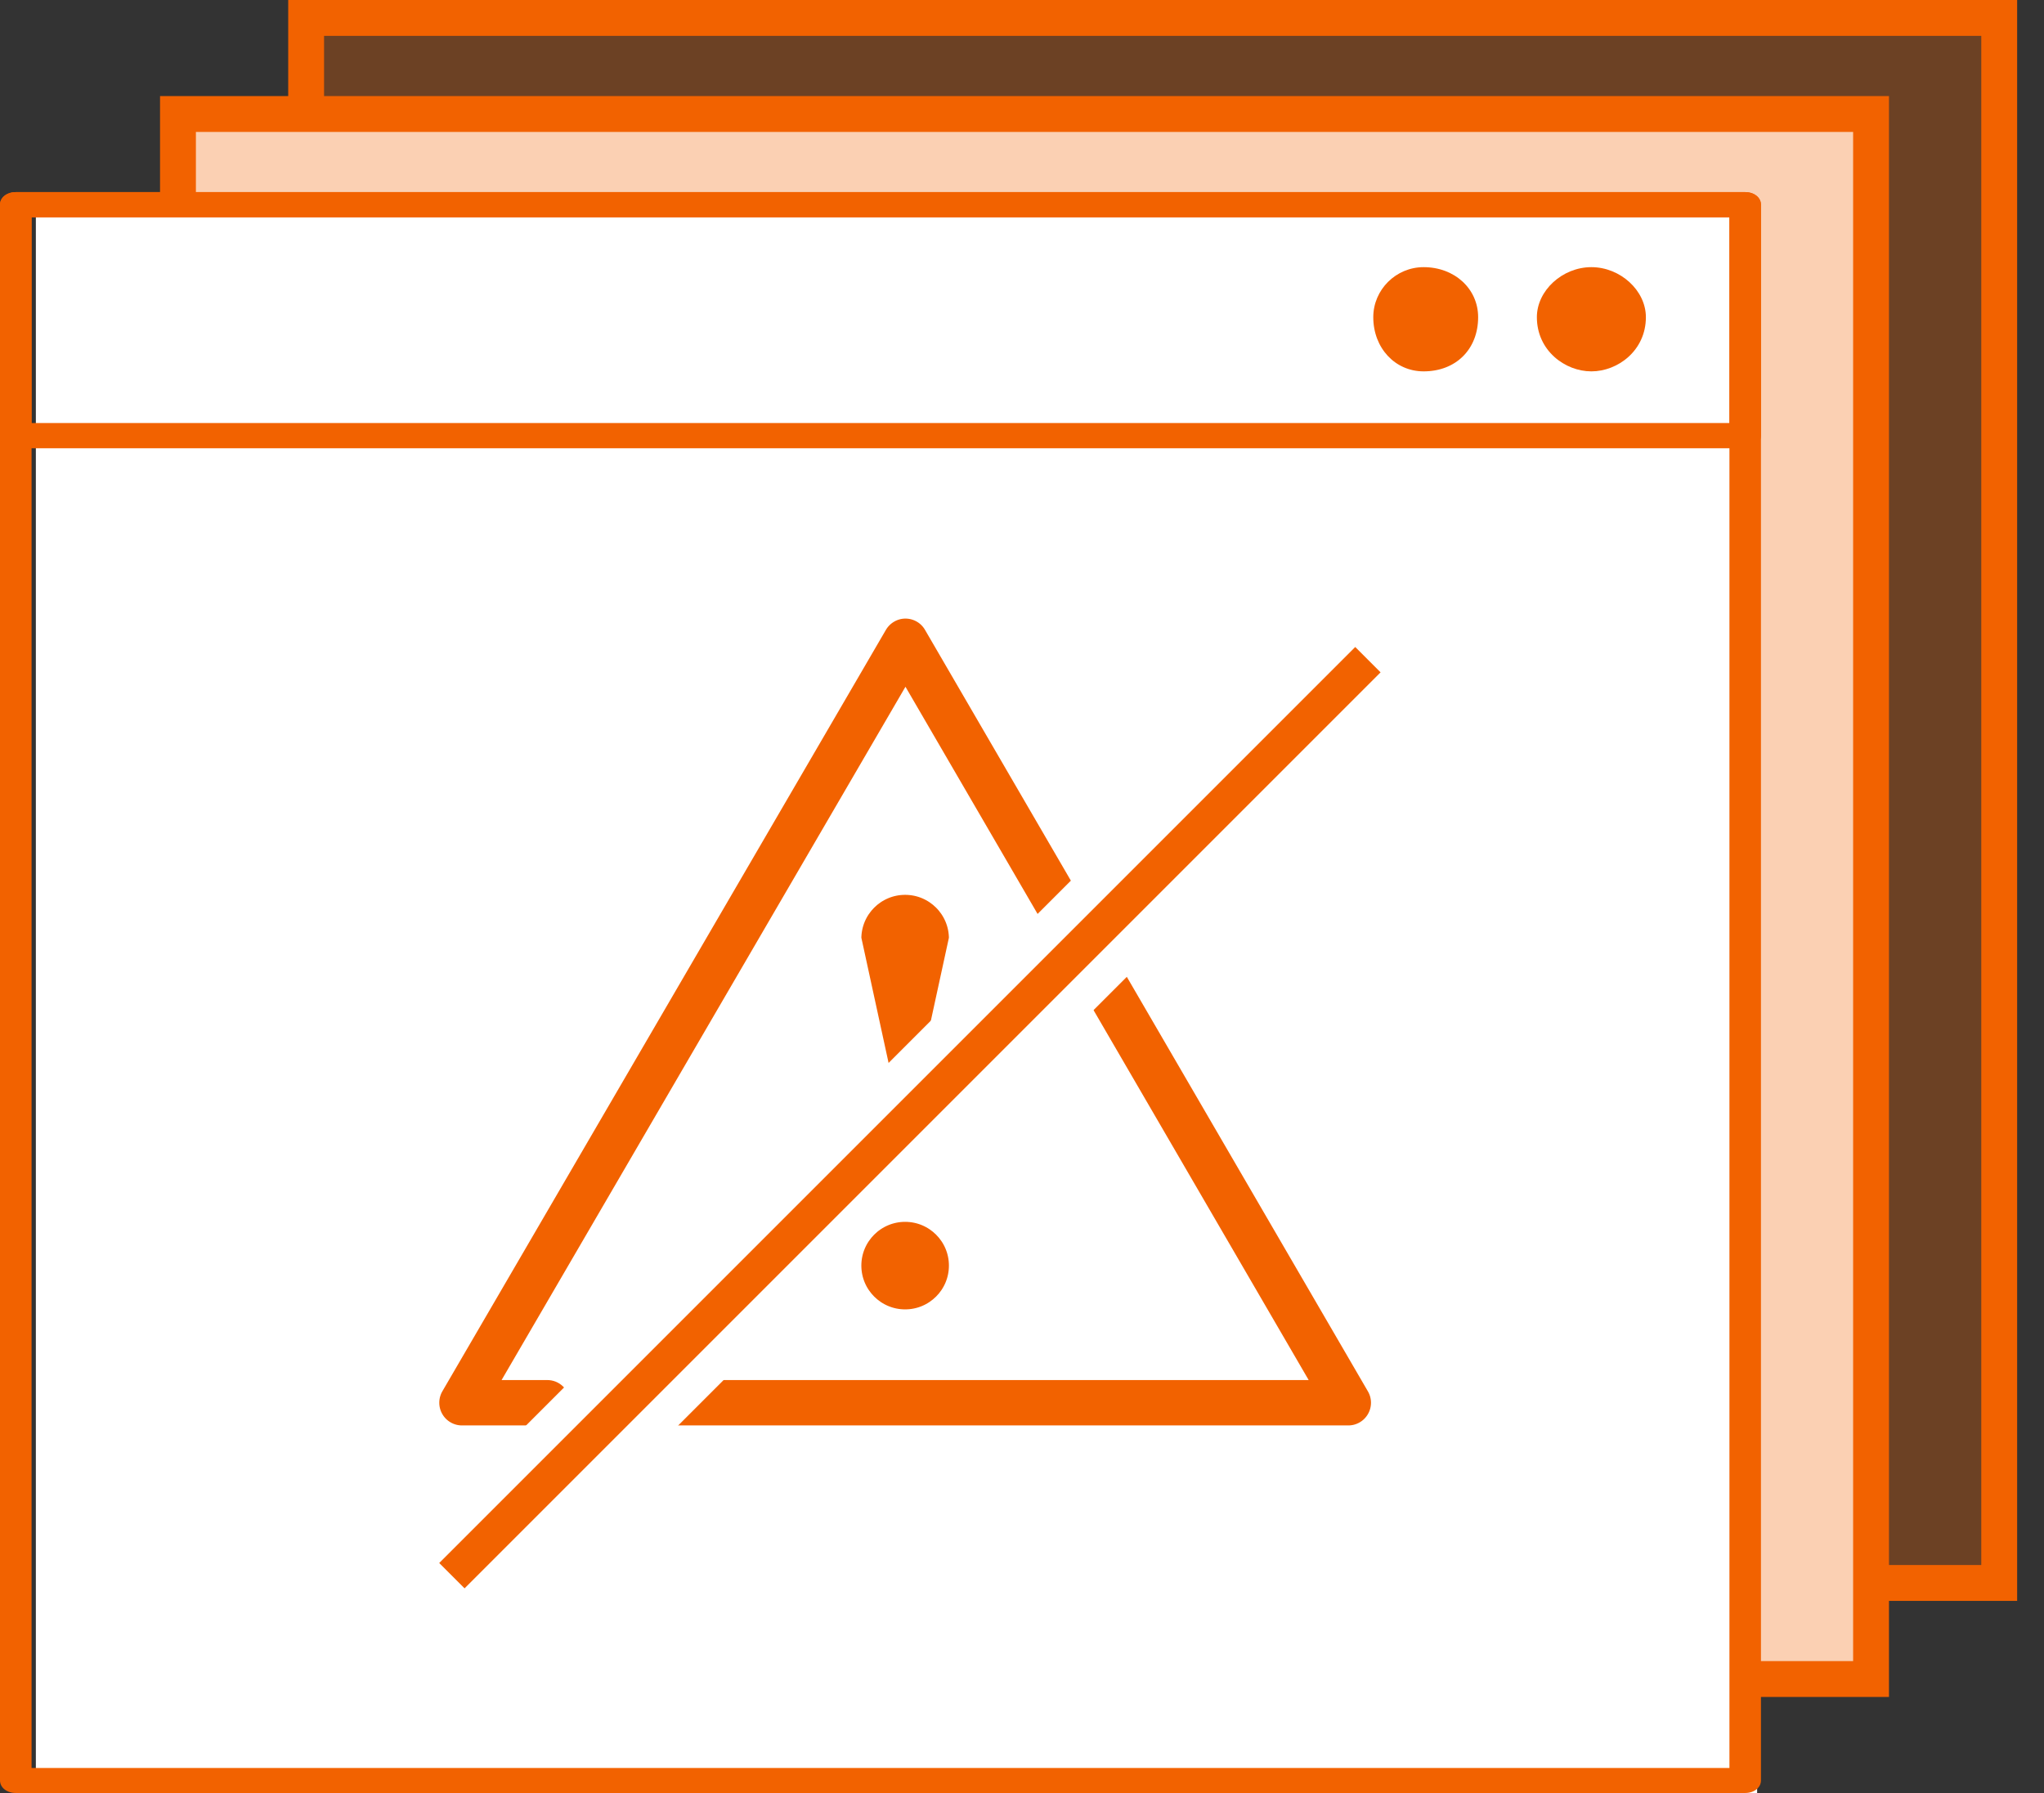
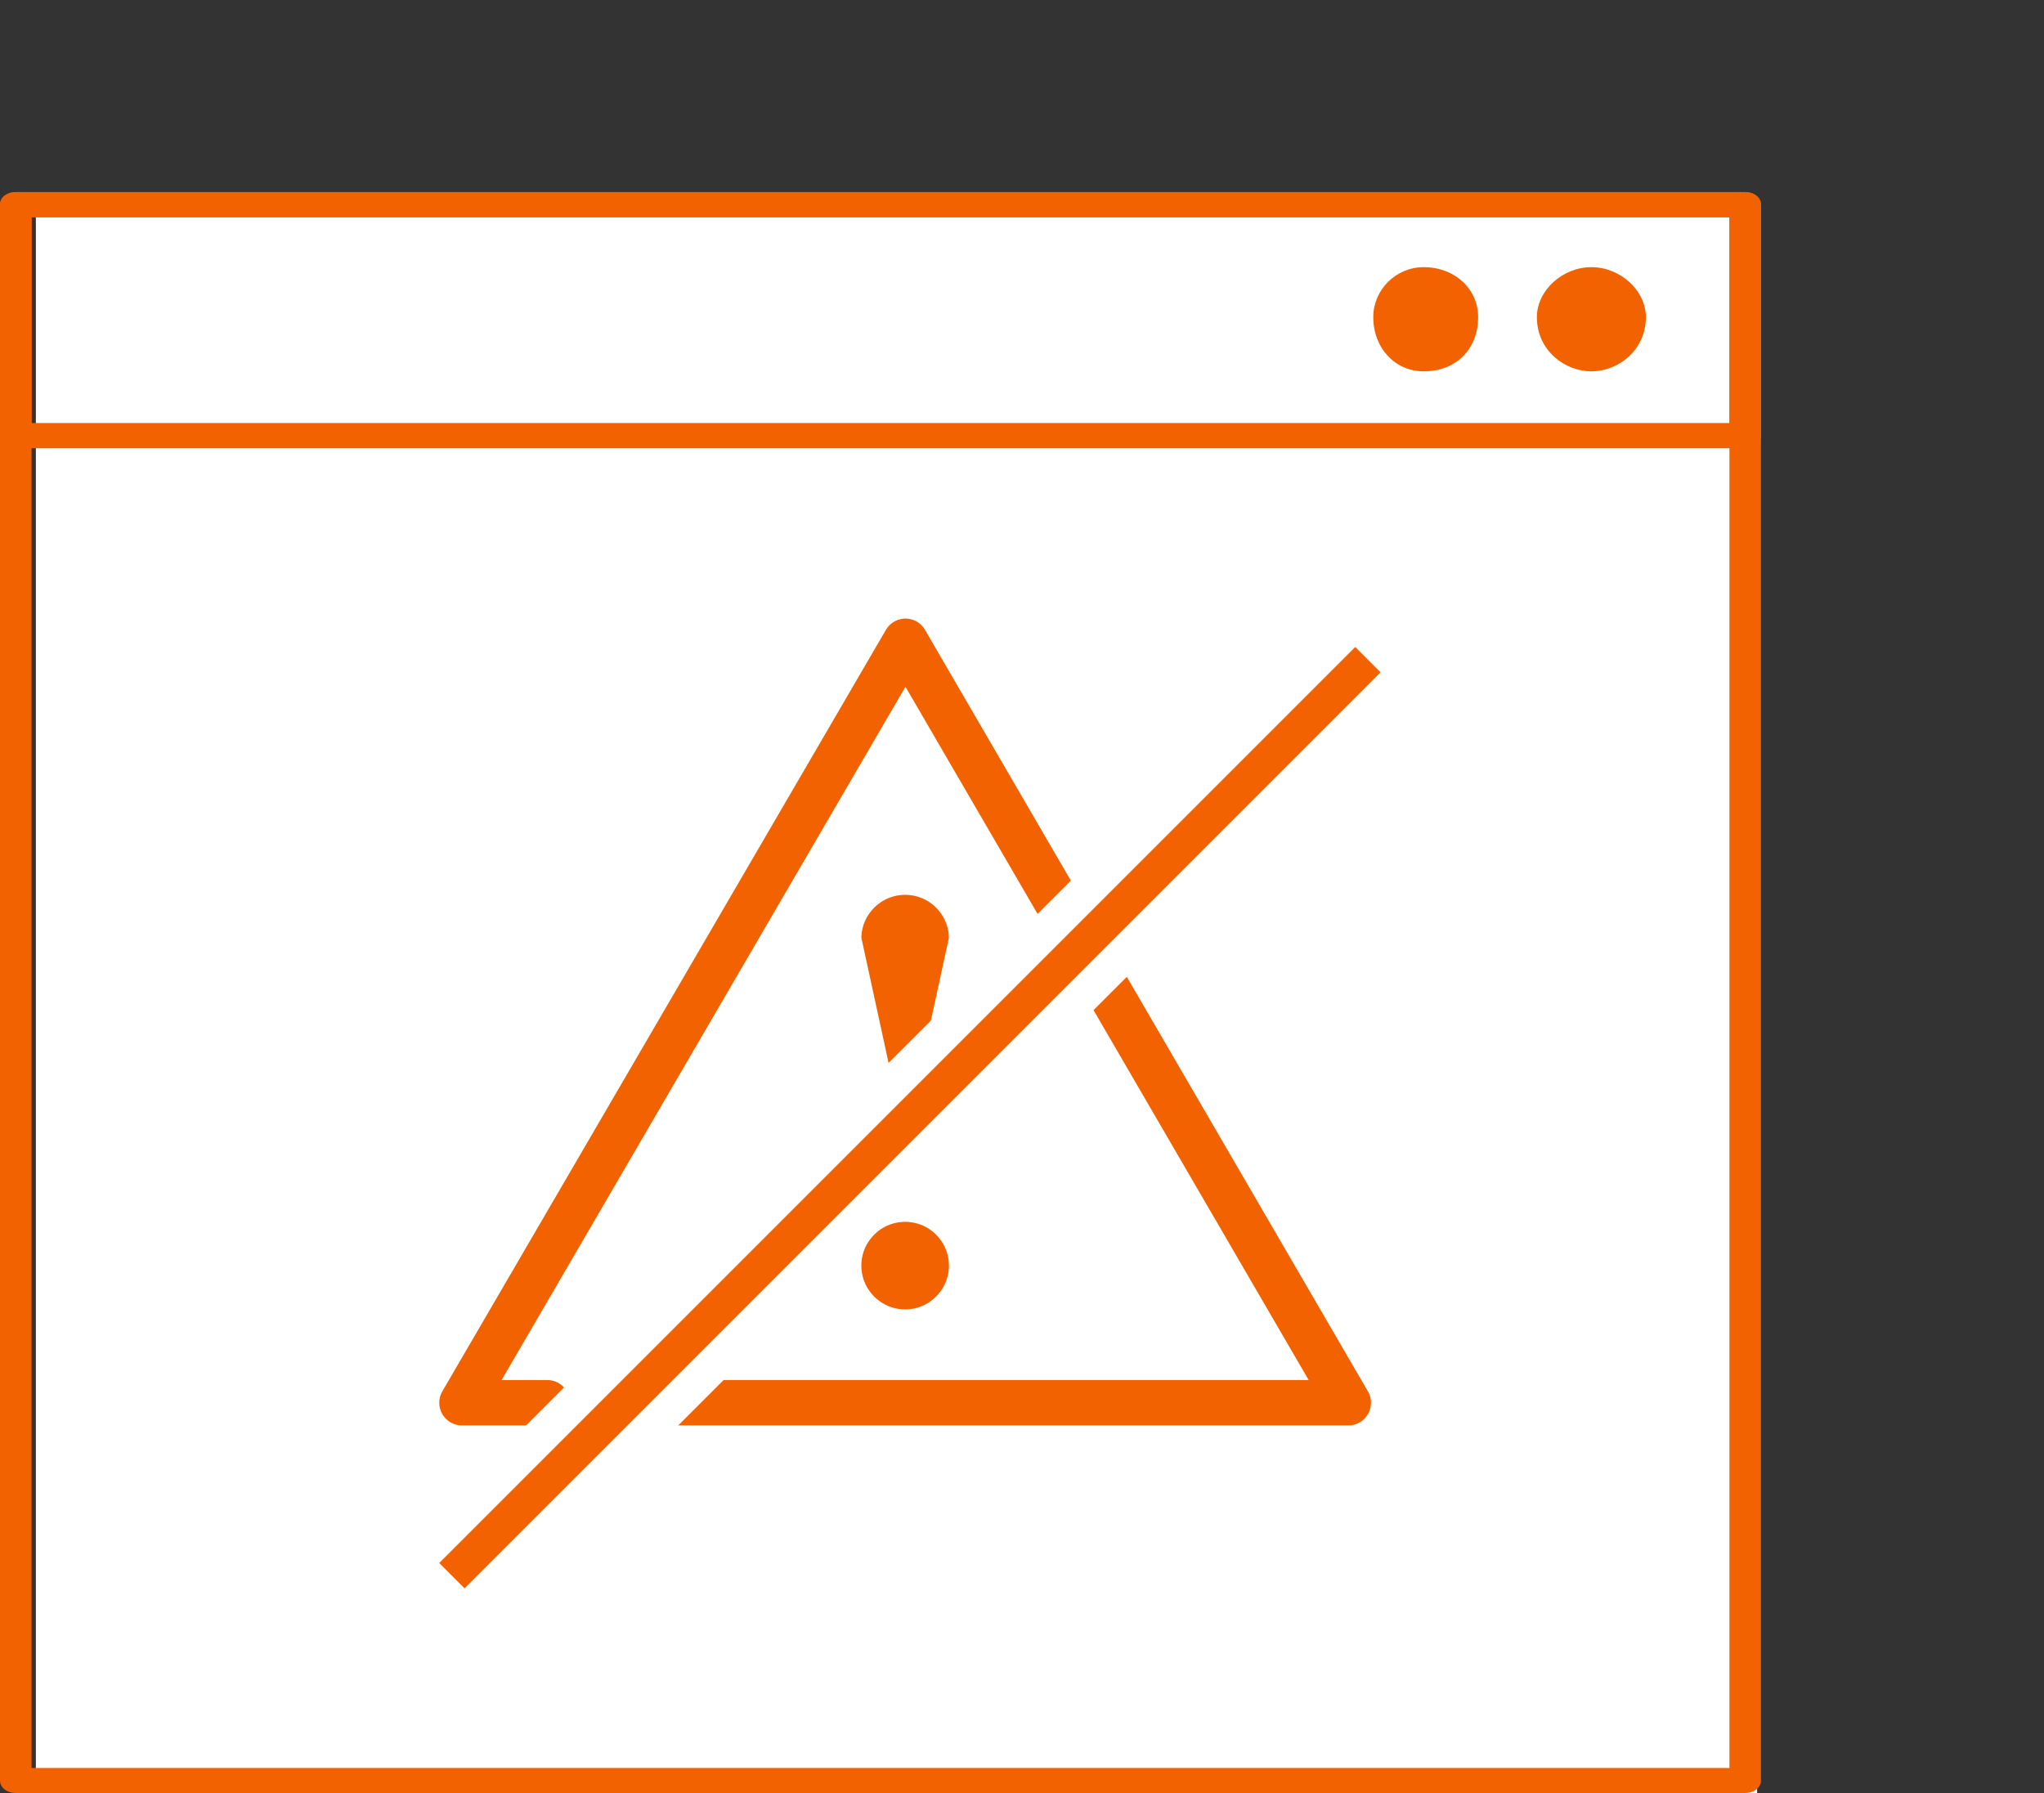
<svg xmlns="http://www.w3.org/2000/svg" width="57" height="50" viewBox="0 0 57 50" fill="none">
  <rect x="0" y="0" width="57" height="50" fill="#333333" stroke="none" />
-   <rect x="8.537" y="0.5" width="47.214" height="43.643" fill="#F26200" fill-opacity="0.3" stroke="#F26200" />
-   <rect x="4.963" y="3.179" width="47.214" height="43.643" fill="#FBD0B3" stroke="#F26200" />
  <rect x="1" y="6" width="48" height="44" fill="white" />
  <path d="M25.287 17.001C25.126 16.994 24.966 17.032 24.826 17.11C24.685 17.188 24.568 17.302 24.487 17.442L12.123 38.667C12.044 38.801 12.001 38.954 12 39.111C11.999 39.267 12.039 39.42 12.117 39.556C12.194 39.691 12.306 39.804 12.442 39.882C12.577 39.96 12.73 40.001 12.886 40H15.249C15.366 40.002 15.482 39.98 15.591 39.936C15.699 39.893 15.798 39.828 15.881 39.746C15.964 39.664 16.03 39.566 16.076 39.458C16.121 39.35 16.144 39.234 16.144 39.117C16.144 39.001 16.121 38.885 16.076 38.777C16.03 38.669 15.964 38.571 15.881 38.489C15.798 38.407 15.699 38.342 15.591 38.298C15.482 38.255 15.366 38.233 15.249 38.235H14.422L25.25 19.648L36.06 38.235H18.218C18.101 38.233 17.985 38.255 17.877 38.298C17.768 38.342 17.669 38.407 17.586 38.489C17.503 38.571 17.436 38.669 17.391 38.777C17.346 38.885 17.323 39.001 17.323 39.117C17.323 39.234 17.346 39.35 17.391 39.458C17.436 39.566 17.503 39.664 17.586 39.746C17.669 39.828 17.768 39.893 17.877 39.936C17.985 39.98 18.101 40.002 18.218 40H37.596C37.752 40.001 37.905 39.96 38.04 39.882C38.176 39.804 38.288 39.691 38.365 39.556C38.443 39.42 38.483 39.267 38.482 39.111C38.481 38.954 38.438 38.801 38.358 38.667L26.013 17.442C25.939 17.313 25.834 17.205 25.707 17.128C25.58 17.051 25.435 17.007 25.287 17.001ZM25.241 24.704C24.429 24.704 23.77 25.362 23.77 26.175L25.241 32.94L26.712 26.175C26.712 25.362 26.053 24.704 25.241 24.704ZM25.241 33.823C24.429 33.823 23.77 34.481 23.77 35.293C23.77 36.106 24.429 36.764 25.241 36.764C26.053 36.764 26.712 36.106 26.712 35.293C26.712 34.481 26.053 33.823 25.241 33.823Z" fill="#F26200" stroke="white" stroke-width="0.5" />
  <path d="M48.667 50H0.44C0.191 50 0 49.849 0 49.651V5.706C0 5.508 0.191 5.357 0.44 5.357H48.667C48.917 5.357 49.107 5.508 49.107 5.706V49.651C49.107 49.849 48.917 50 48.667 50ZM0.88 49.303H48.228V6.055H0.88V49.303Z" fill="#F26200" />
-   <path d="M48.667 12.5H0.44C0.191 12.5 0 12.348 0 12.149V5.708C0 5.509 0.191 5.357 0.44 5.357H48.667C48.917 5.357 49.107 5.509 49.107 5.708V12.149C49.107 12.348 48.917 12.5 48.667 12.5ZM0.88 11.797H48.228V6.06H0.88V11.797Z" fill="#F26200" />
+   <path d="M48.667 12.5H0.44C0.191 12.5 0 12.348 0 12.149V5.708C0 5.509 0.191 5.357 0.44 5.357H48.667C48.917 5.357 49.107 5.509 49.107 5.708V12.149C49.107 12.348 48.917 12.5 48.667 12.5ZM0.88 11.797H48.228V6.06H0.88Z" fill="#F26200" />
  <path d="M44.378 10.356C43.641 10.356 42.858 9.775 42.858 8.845C42.858 8.101 43.571 7.45 44.378 7.45C45.185 7.45 45.898 8.101 45.898 8.845C45.898 9.775 45.115 10.356 44.378 10.356Z" fill="#F26200" />
  <path d="M39.7 10.356C38.904 10.356 38.296 9.705 38.296 8.845C38.296 8.078 38.928 7.45 39.7 7.45C40.565 7.45 41.22 8.054 41.22 8.845C41.22 9.74 40.6 10.356 39.7 10.356Z" fill="#F26200" />
  <path d="M11.895 43.233L11.541 43.586L11.895 43.94L12.602 44.647L12.955 45.001L13.309 44.647L38.853 19.103L39.207 18.749L38.853 18.396L38.146 17.689L37.792 17.335L37.439 17.689L11.895 43.233Z" fill="#F26200" stroke="white" />
</svg>